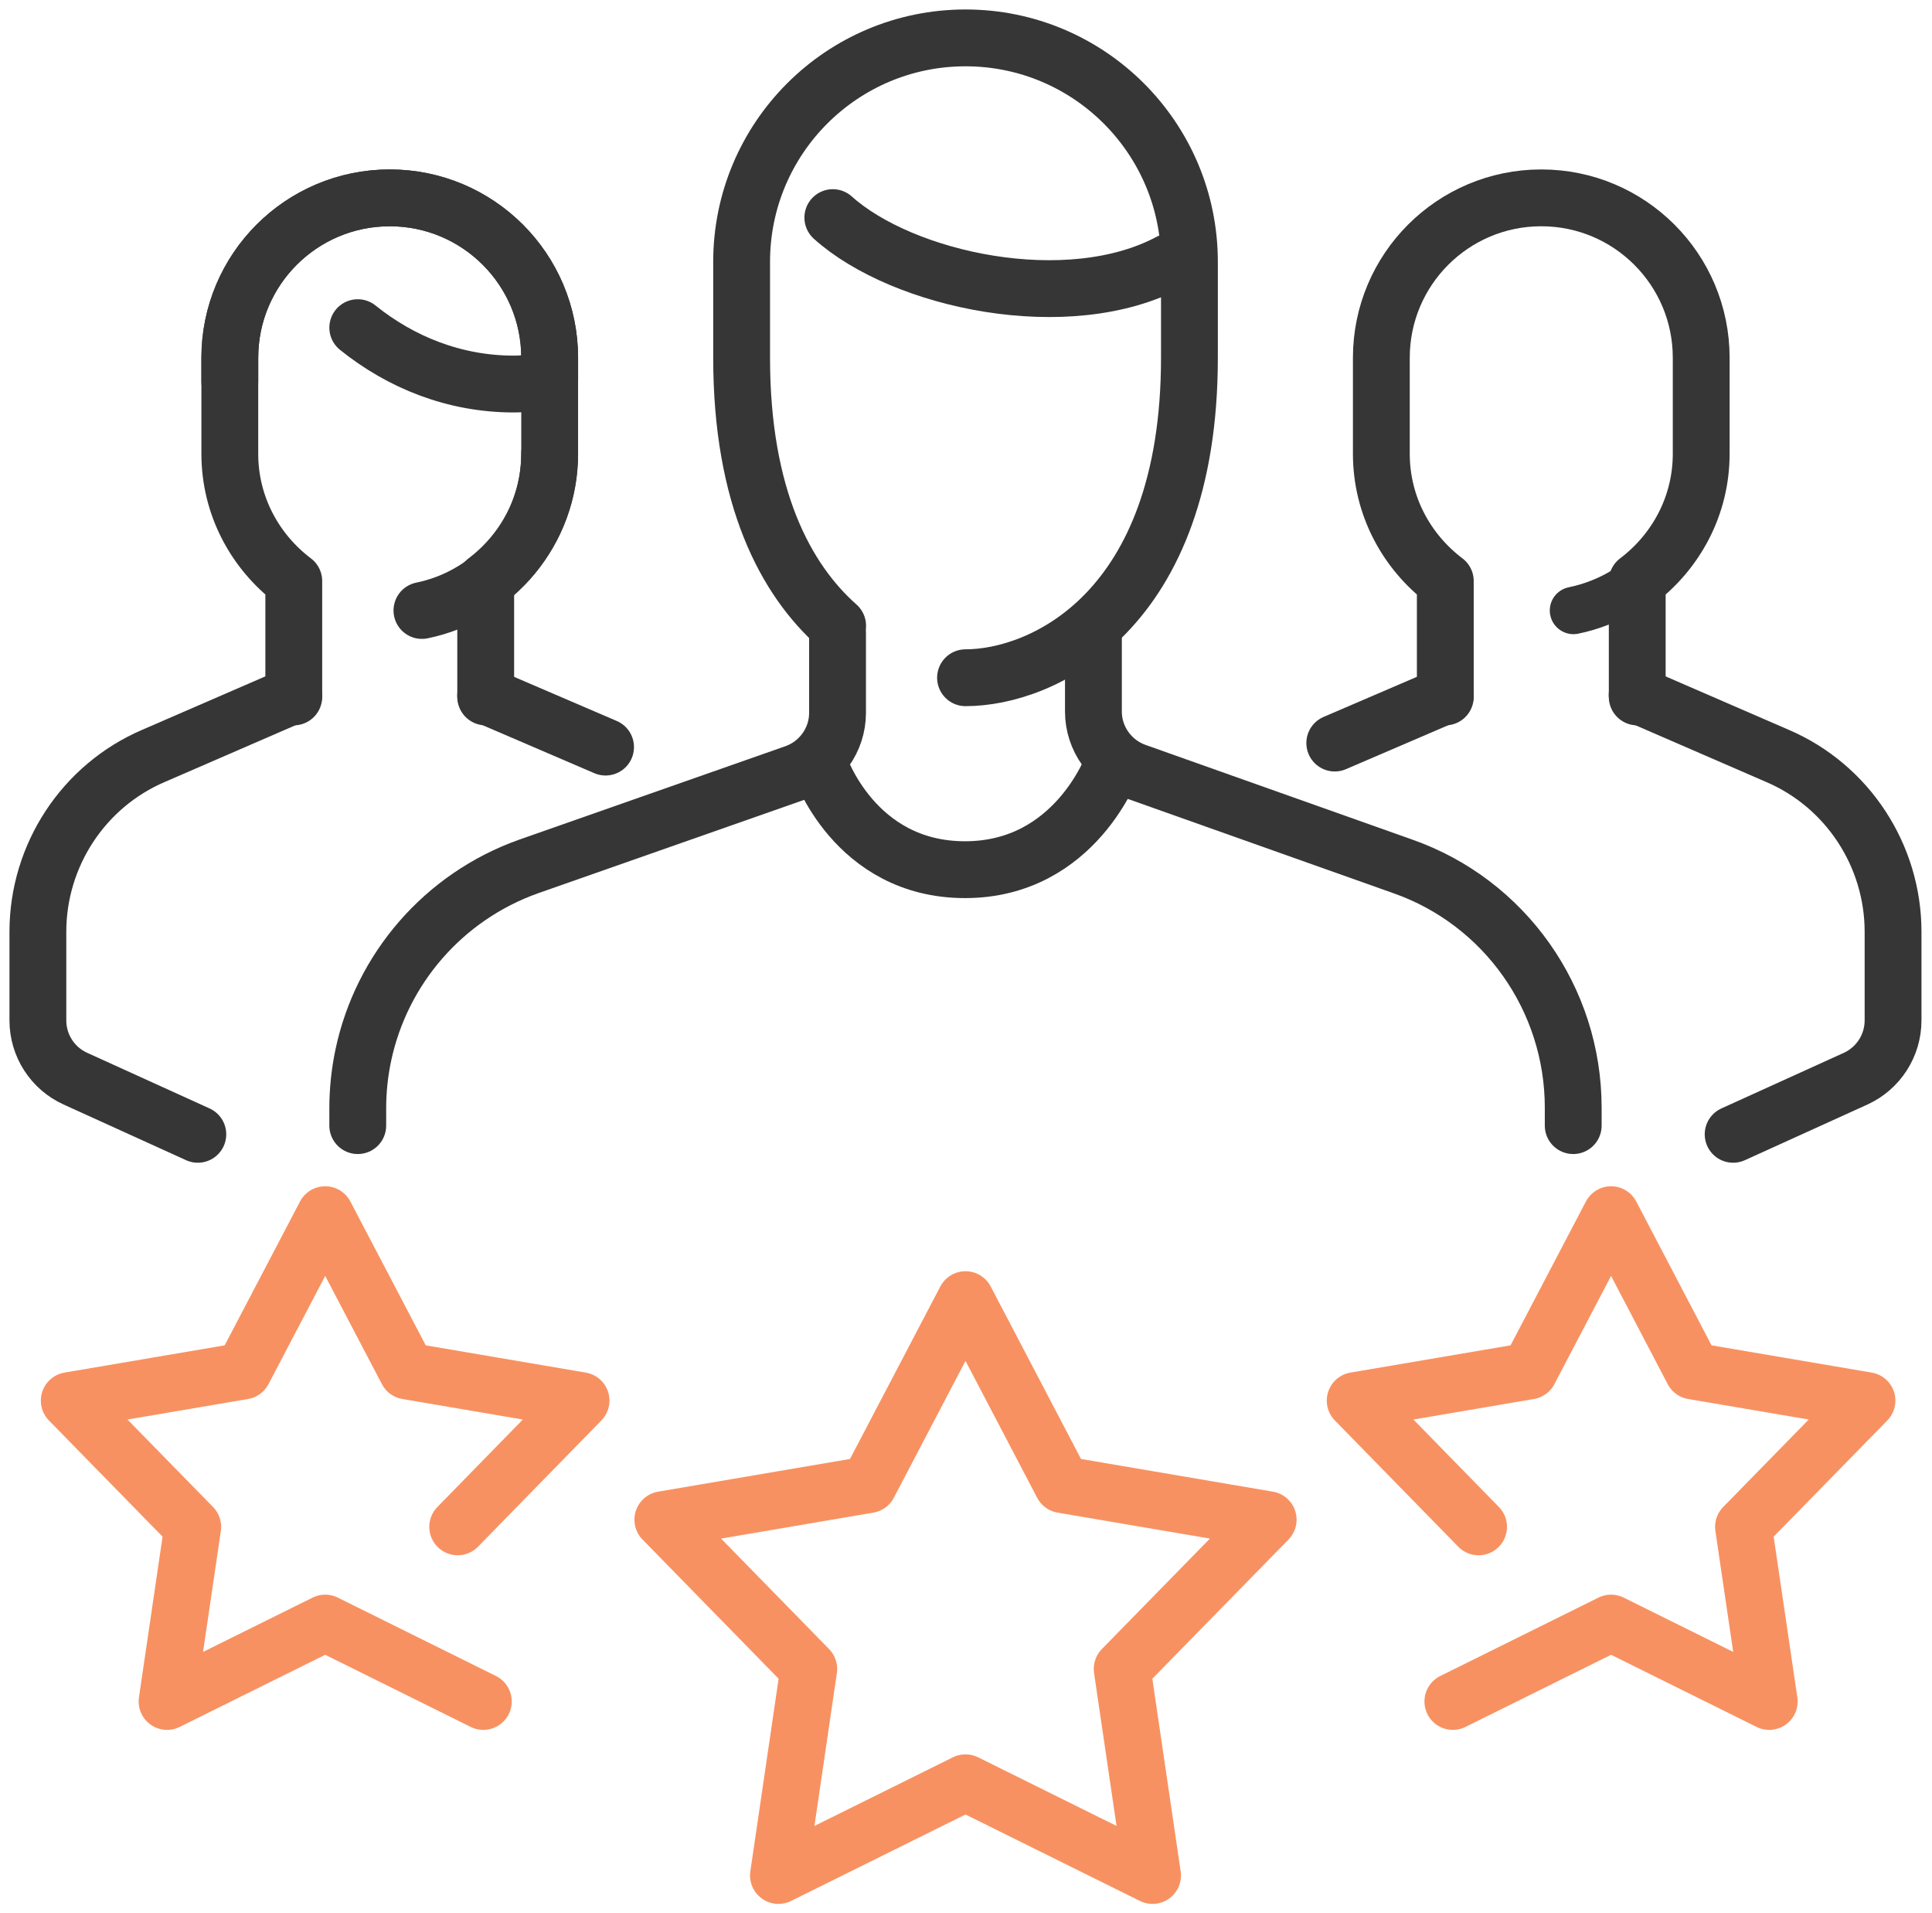
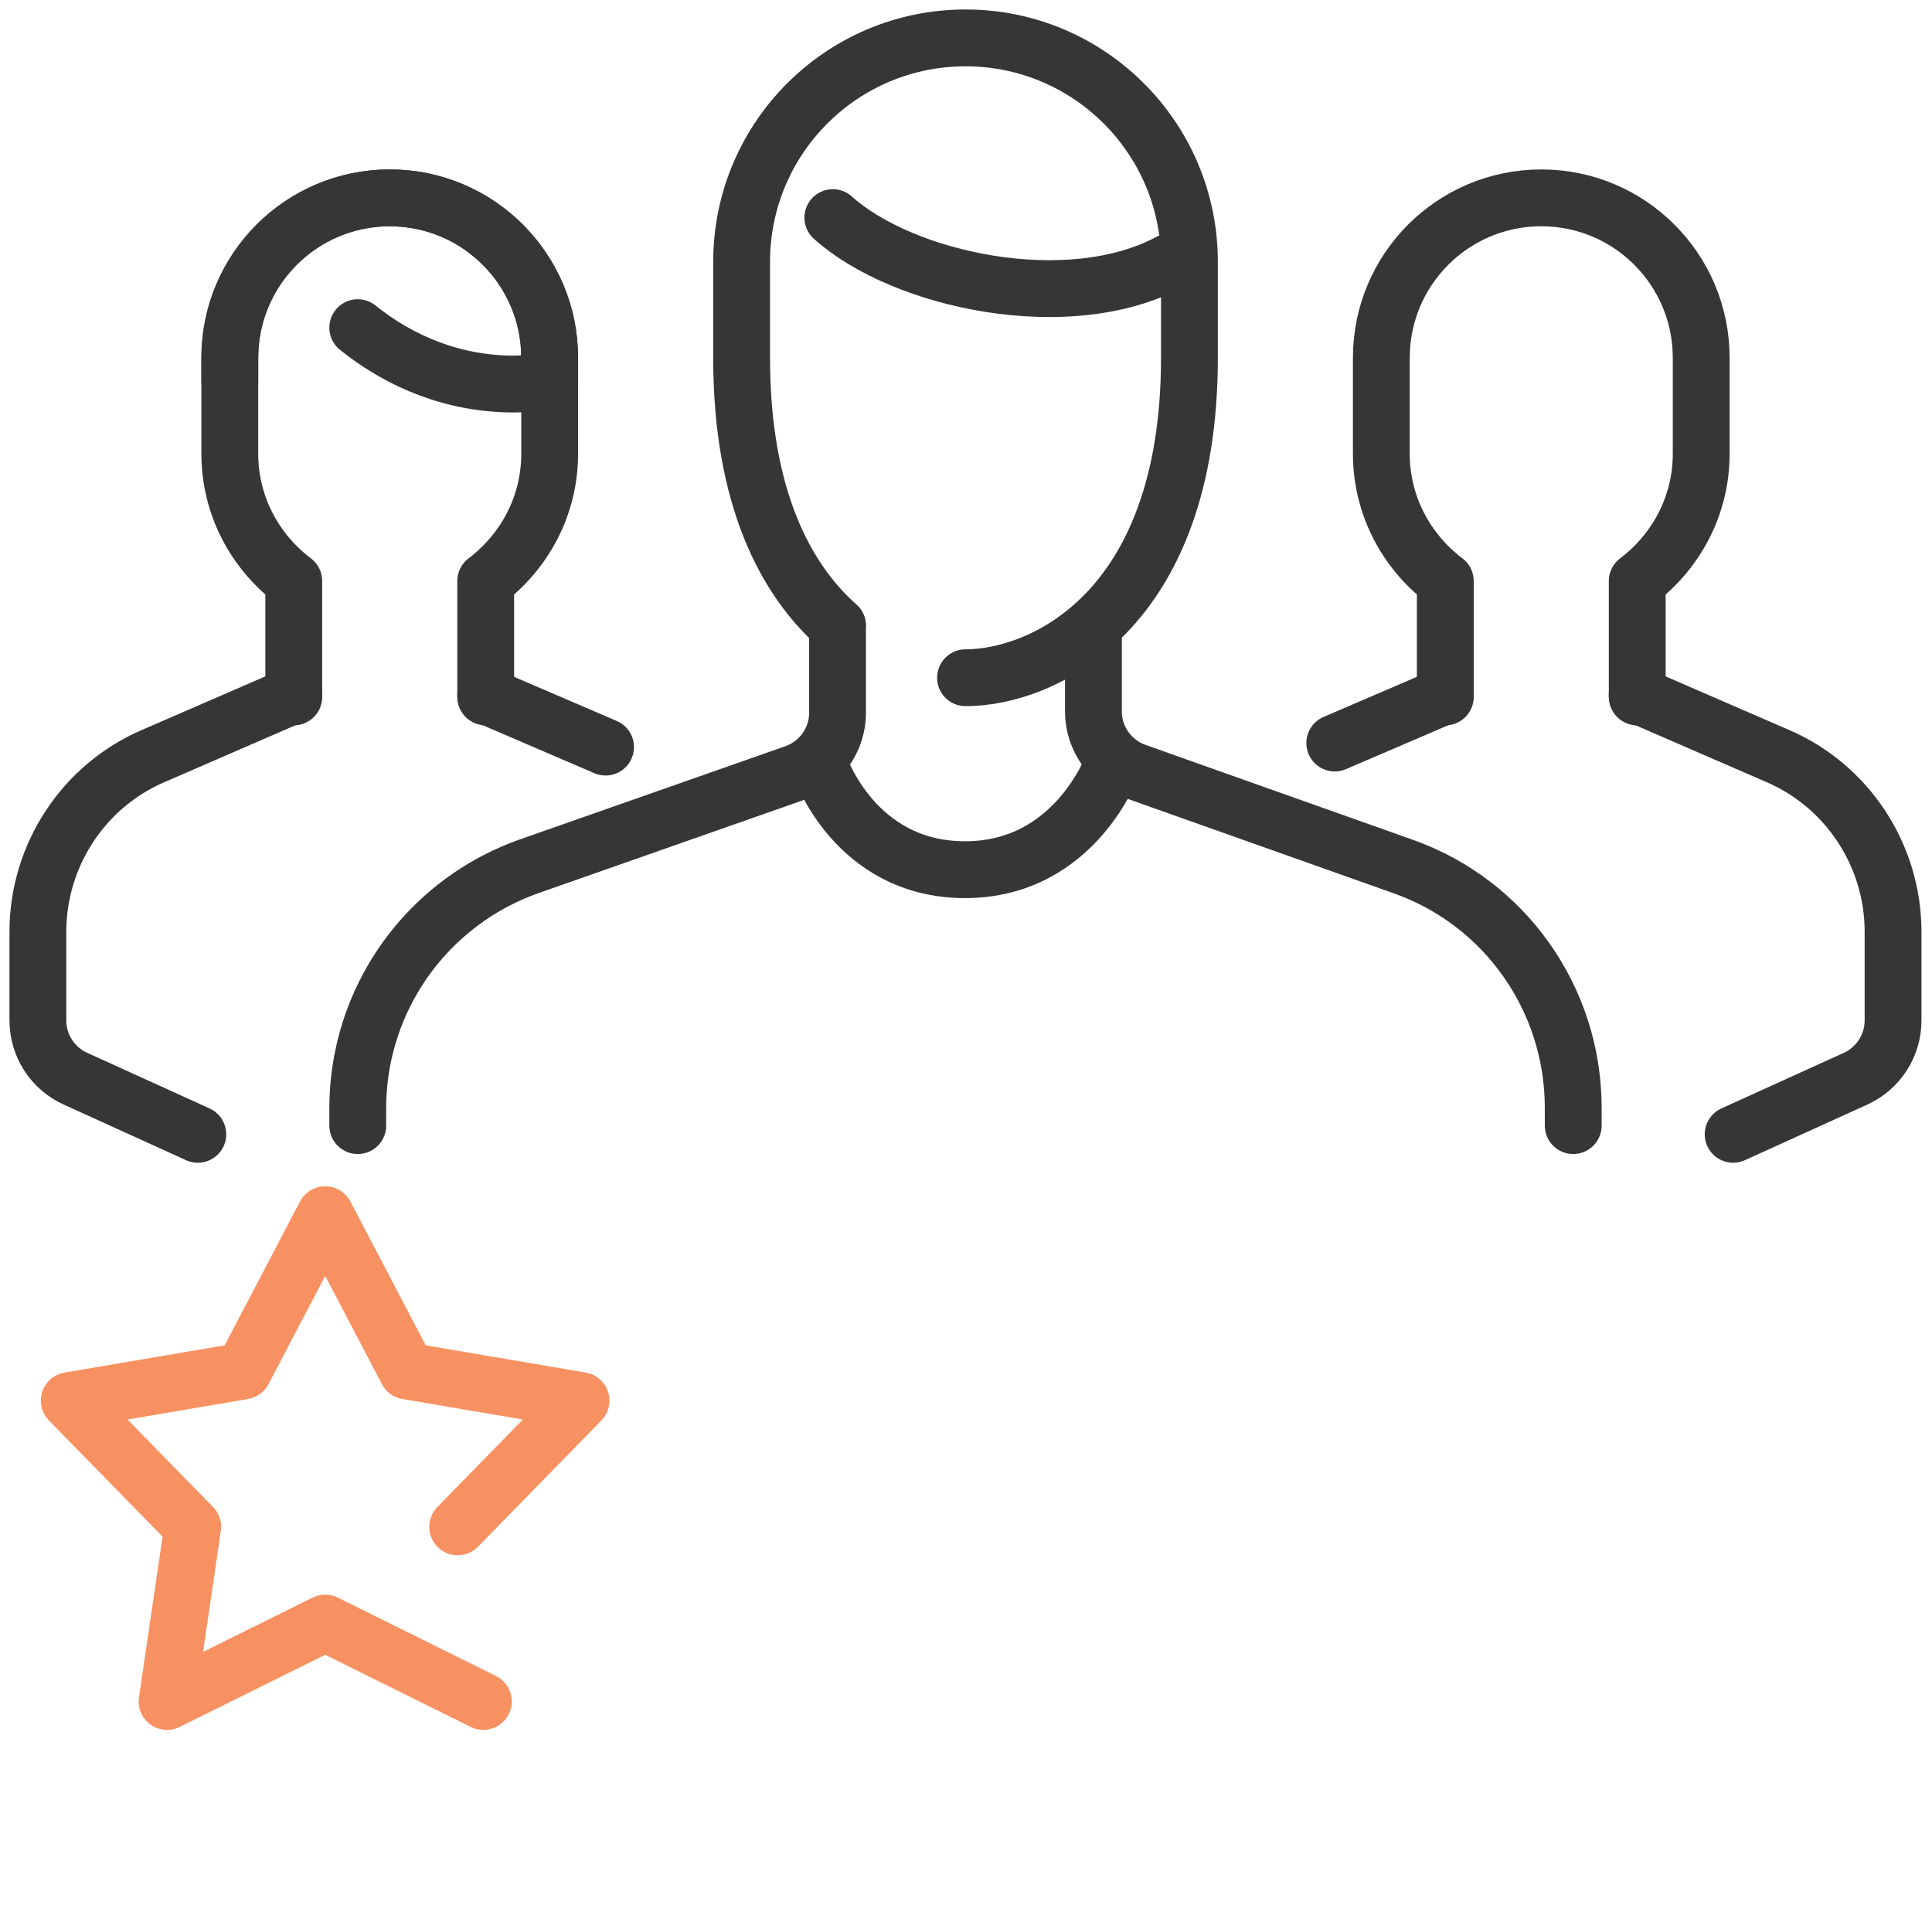
<svg xmlns="http://www.w3.org/2000/svg" width="102" height="101" viewBox="0 0 102 101" fill="none">
  <path d="M25.643 36.788V30.671C27.683 29.128 29.02 26.706 29.02 23.953V18.887C29.02 14.223 25.241 10.444 20.577 10.444C15.912 10.444 12.133 14.223 12.133 18.887V23.953C12.133 26.706 13.47 29.128 15.51 30.671V36.788" stroke="#363636" stroke-width="3" stroke-miterlimit="10" stroke-linecap="round" stroke-linejoin="round" />
-   <path d="M29.017 23.953C29.017 28.033 26.123 31.438 22.276 32.225" stroke="#363636" stroke-width="3" stroke-miterlimit="10" stroke-linecap="round" stroke-linejoin="round" />
  <path d="M25.642 36.717L31.971 39.436" stroke="#363636" stroke-width="3" stroke-miterlimit="10" stroke-linecap="round" stroke-linejoin="round" />
  <path d="M10.444 59.876L3.979 56.938C2.773 56.391 2 55.188 2 53.864V49.183C2 45.164 4.398 41.482 8.117 39.895L15.51 36.687" stroke="#363636" stroke-width="3" stroke-miterlimit="10" stroke-linecap="round" stroke-linejoin="round" />
  <path d="M18.888 17.296C21.151 19.12 23.988 20.272 27.125 20.272C27.767 20.272 28.378 20.171 29.02 20.066V18.887C29.02 14.226 25.237 10.444 20.577 10.444C15.916 10.444 12.133 14.226 12.133 18.887V20.137" stroke="#363636" stroke-width="3" stroke-miterlimit="10" stroke-linecap="round" stroke-linejoin="round" />
  <path d="M86.438 36.788V30.671C88.478 29.128 89.815 26.706 89.815 23.953V18.887C89.815 14.223 86.036 10.444 81.371 10.444C76.707 10.444 72.928 14.223 72.928 18.887V23.953C72.928 26.706 74.265 29.128 76.305 30.671V36.788" stroke="#363636" stroke-width="3" stroke-miterlimit="10" stroke-linecap="round" stroke-linejoin="round" />
-   <path d="M89.812 23.953C89.812 28.033 86.918 31.438 83.071 32.225" stroke="#363636" stroke-width="2.5" stroke-miterlimit="10" stroke-linecap="round" stroke-linejoin="round" />
  <path d="M76.302 36.717L70.469 39.223" stroke="#363636" stroke-width="3" stroke-miterlimit="10" stroke-linecap="round" stroke-linejoin="round" />
  <path d="M86.434 36.687L93.828 39.895C97.546 41.482 99.944 45.164 99.944 49.183V53.864C99.944 55.188 99.171 56.391 97.965 56.941L91.501 59.876" stroke="#363636" stroke-width="3" stroke-miterlimit="10" stroke-linecap="round" stroke-linejoin="round" />
  <path d="M43.969 11.487C47.657 14.804 56.391 16.705 61.771 13.821" stroke="#363636" stroke-width="3" stroke-miterlimit="10" stroke-linecap="round" stroke-linejoin="round" />
  <path d="M43.266 40.385C43.266 40.385 45.086 45.907 50.949 45.907C56.813 45.907 58.768 40.304 58.768 40.304" stroke="#363636" stroke-width="3" stroke-miterlimit="10" stroke-linecap="round" stroke-linejoin="round" />
  <path d="M83.058 59.417V58.471C83.058 52.73 79.445 47.63 74.074 45.738L59.99 40.739C58.639 40.267 57.727 38.983 57.727 37.565V33.41" stroke="#363636" stroke-width="3" stroke-miterlimit="10" stroke-linecap="round" stroke-linejoin="round" />
  <path d="M44.218 33.41V37.632C44.218 39.051 43.307 40.334 41.956 40.807L27.905 45.738C23.403 47.342 20.144 51.152 19.181 55.698C18.989 56.607 18.888 57.546 18.888 58.505V59.417" stroke="#363636" stroke-width="3" stroke-miterlimit="10" stroke-linecap="round" stroke-linejoin="round" />
  <path d="M44.223 33.032C41.467 30.593 39.154 26.243 39.154 18.887V13.821C39.154 7.292 44.446 2 50.975 2C57.503 2 62.796 7.292 62.796 13.821V18.887C62.796 32.33 54.994 35.775 50.975 35.775" stroke="#363636" stroke-width="3" stroke-miterlimit="10" stroke-linecap="round" stroke-linejoin="round" />
-   <path d="M78.062 80.597L71.547 73.933L80.734 72.369L85.057 64.118L89.376 72.369L98.567 73.933L92.048 80.597L93.406 89.814L85.057 85.676L76.704 89.814" stroke="#F89161" stroke-width="3" stroke-miterlimit="10" stroke-linecap="round" stroke-linejoin="round" />
-   <path d="M50.974 68.603L56.087 78.367L66.953 80.218L59.245 88.097L60.849 99L50.974 94.106L41.098 99L42.699 88.097L34.995 80.218L45.86 78.367L50.974 68.603Z" stroke="#F89161" stroke-width="3" stroke-miterlimit="10" stroke-linecap="round" stroke-linejoin="round" />
  <path d="M24.164 80.597L30.676 73.933L21.492 72.369L17.169 64.118L12.846 72.369L3.656 73.933L10.175 80.597L8.82 89.814L17.169 85.676L25.518 89.814" stroke="#F89161" stroke-width="3" stroke-miterlimit="10" stroke-linecap="round" stroke-linejoin="round" />
</svg>